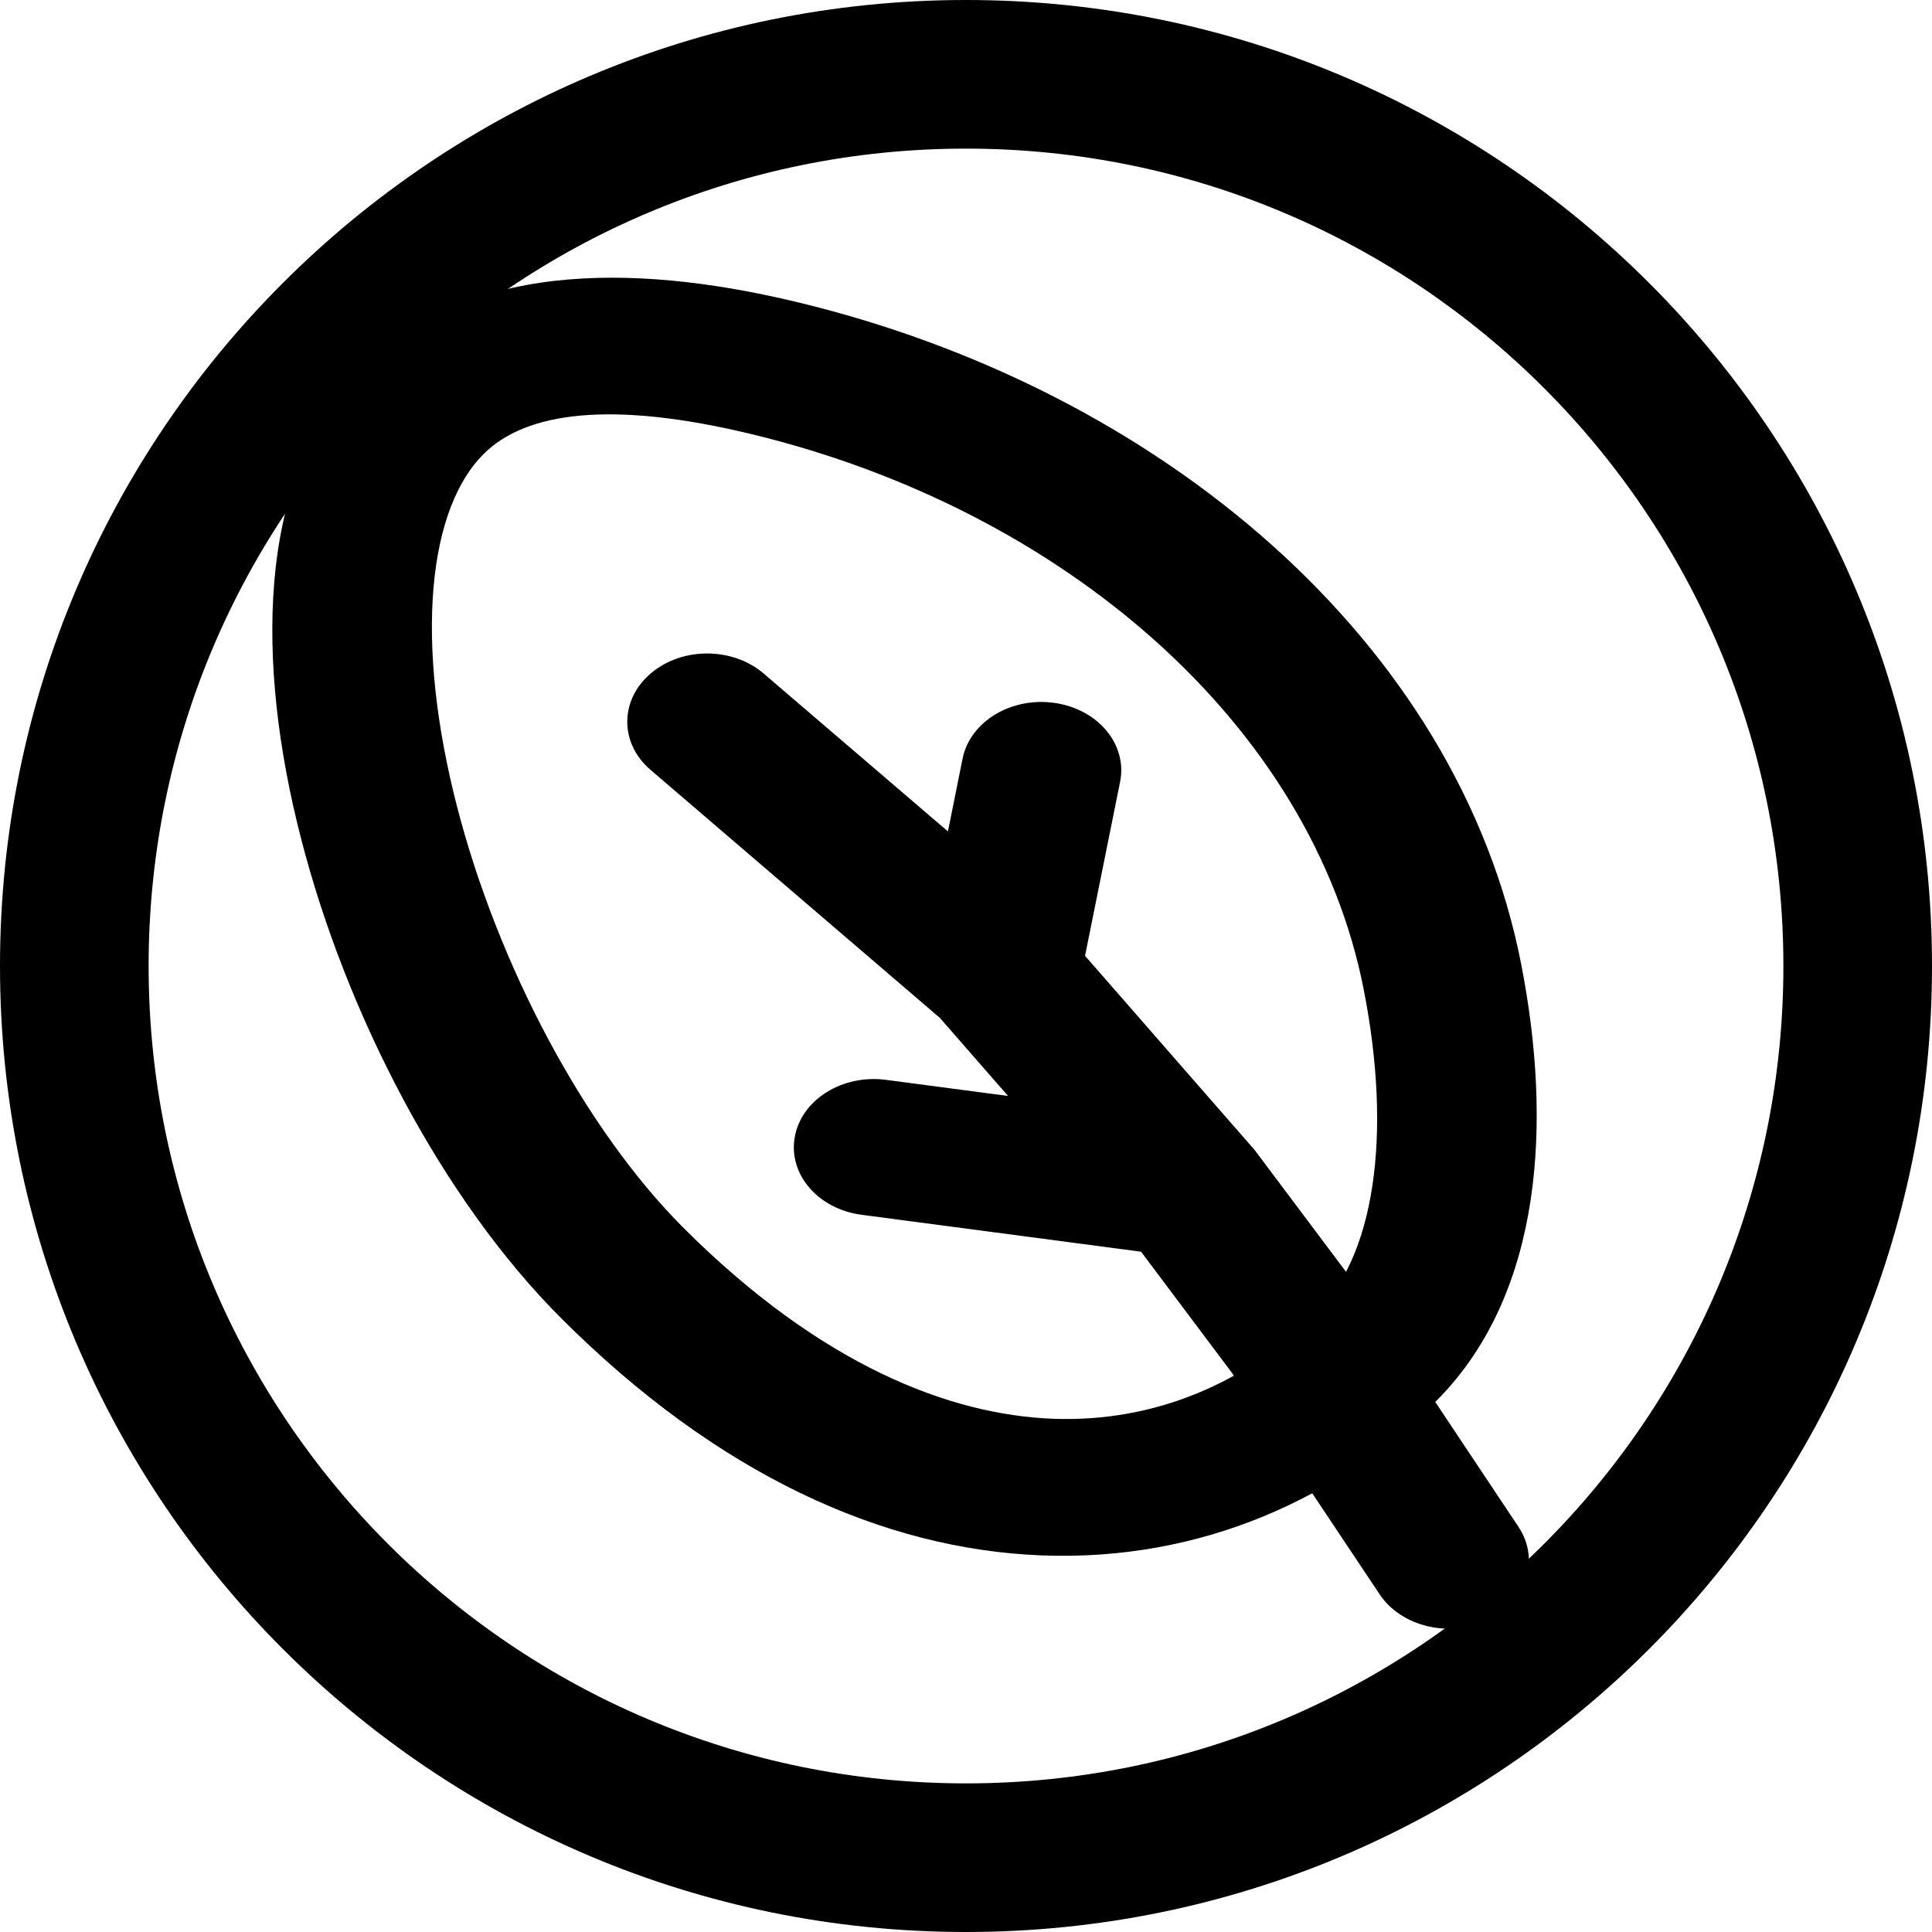
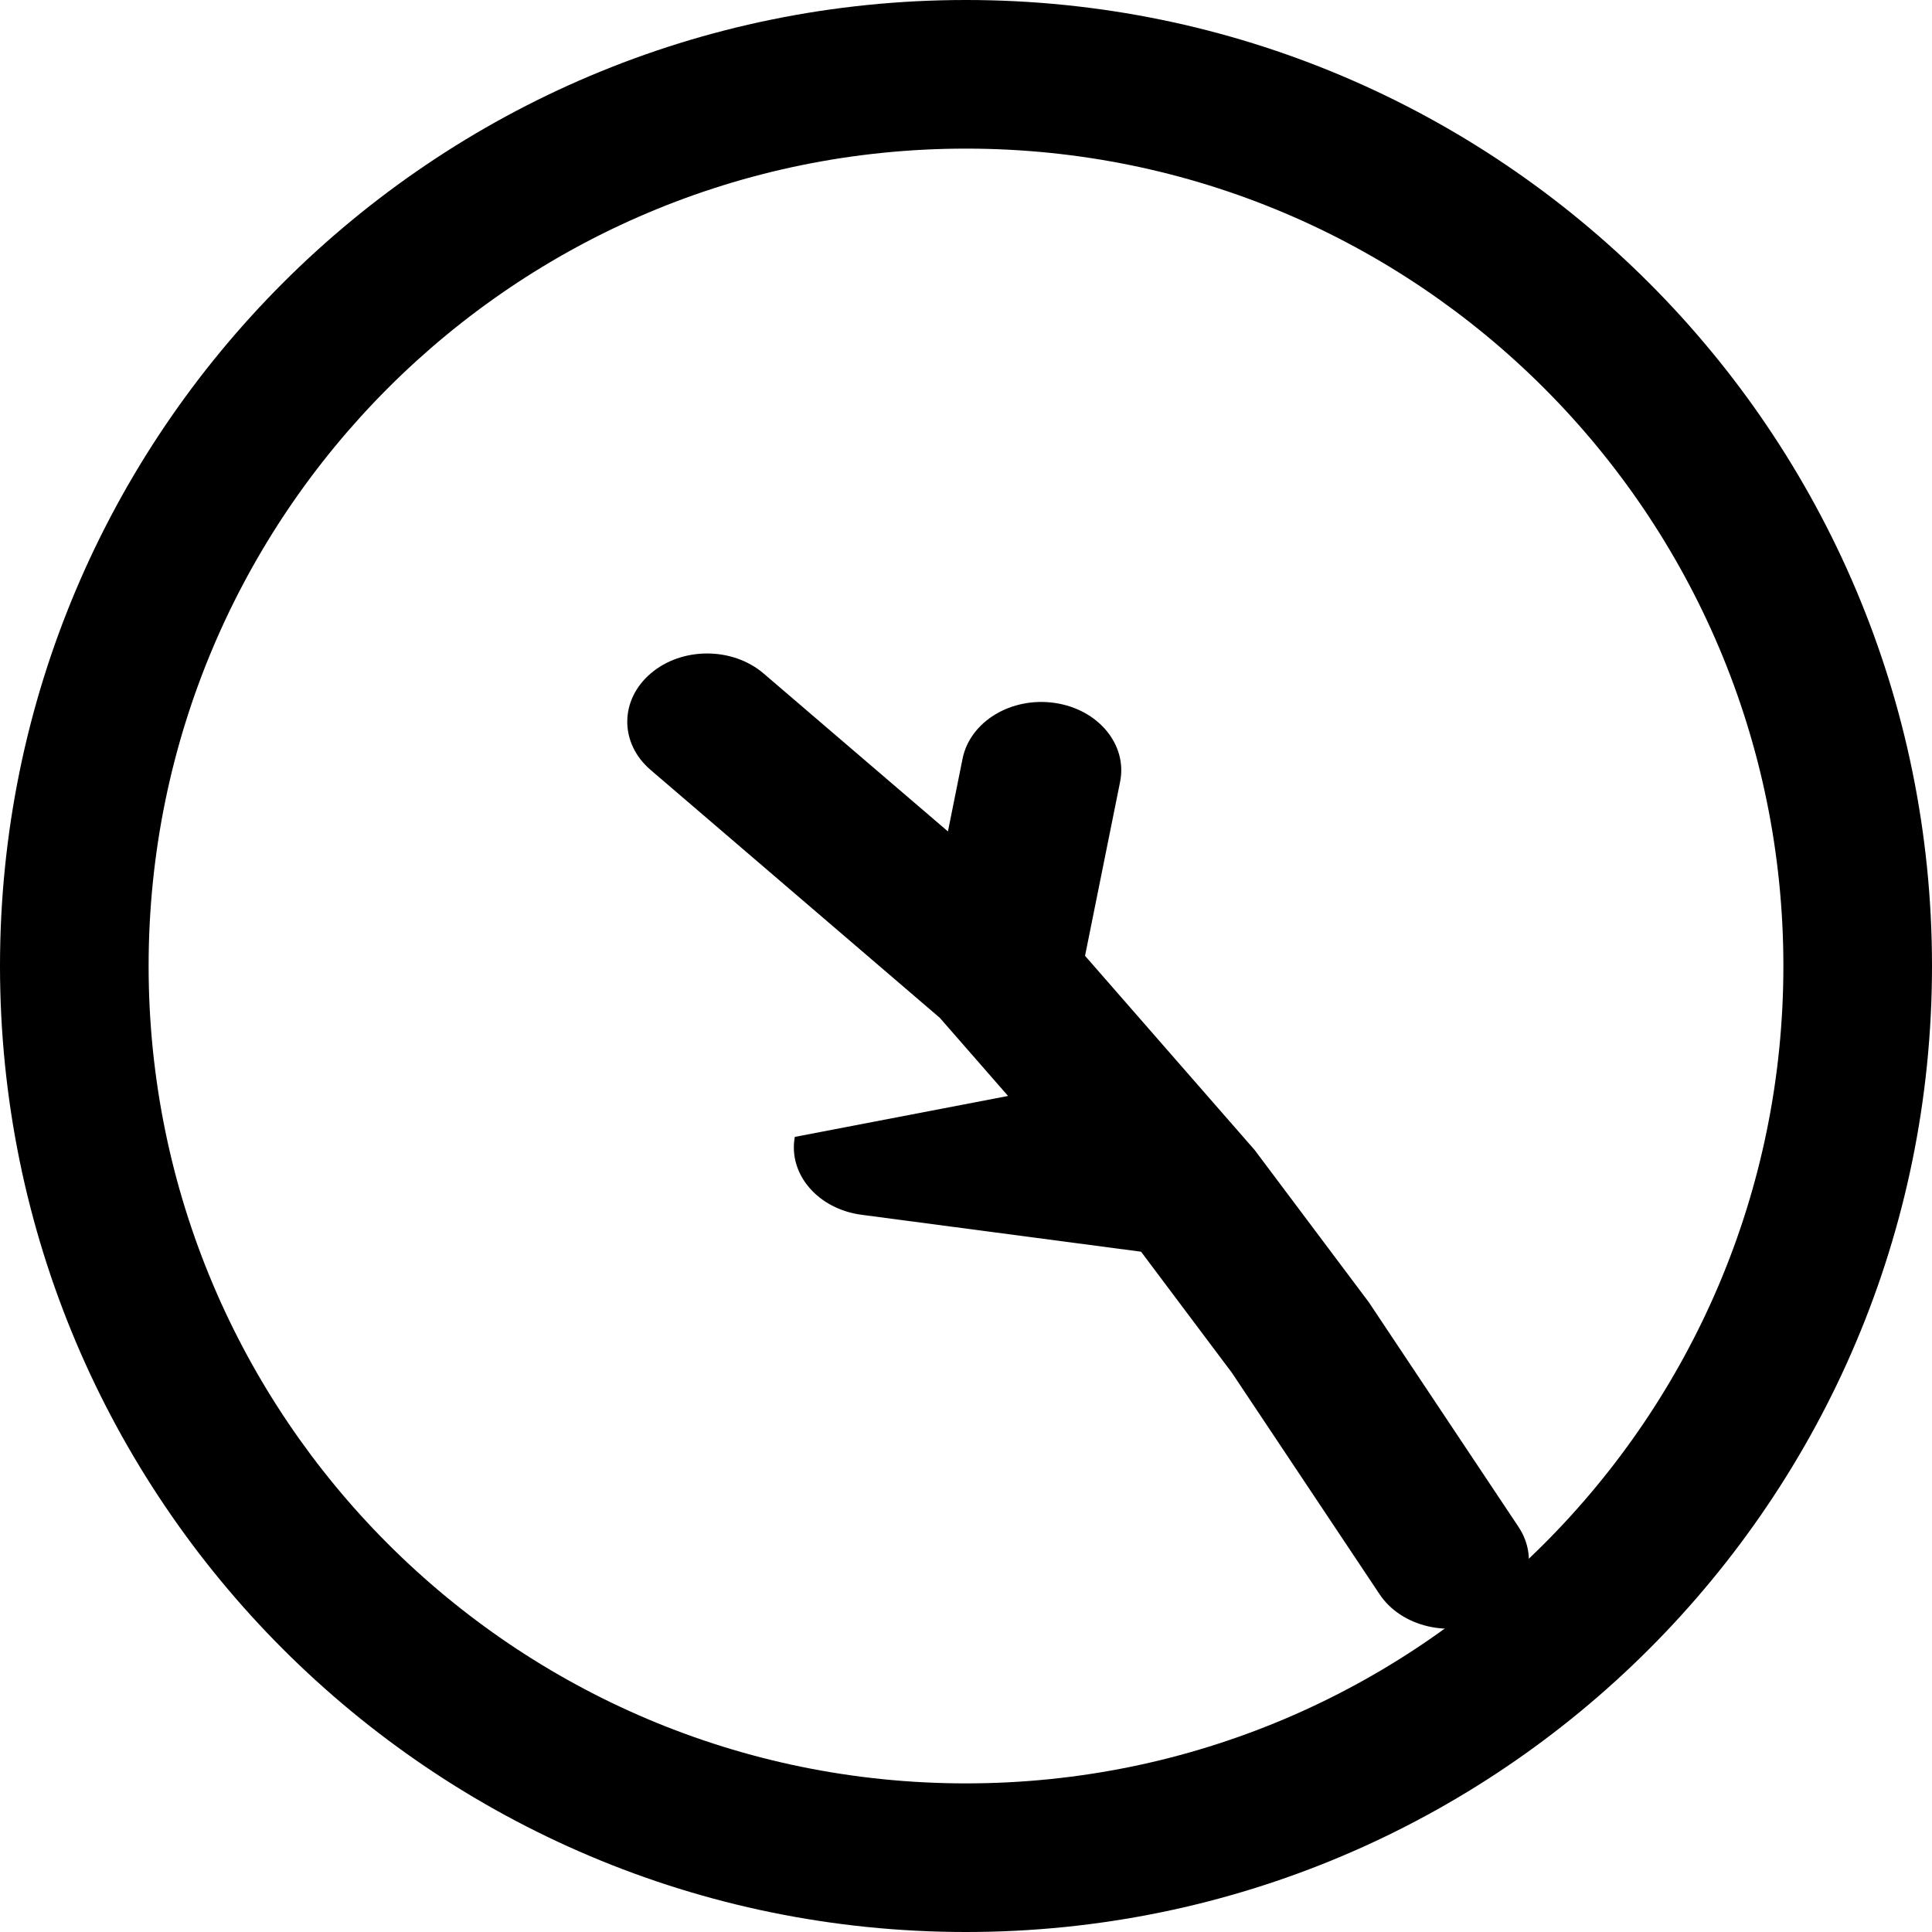
<svg xmlns="http://www.w3.org/2000/svg" width="20" height="20" viewBox="0 0 26 26" fill="none">
  <g transform="translate(3, 3)">
    <g>
-       <path fill-rule="evenodd" clip-rule="evenodd" d="M3.148 7.844C3.702 9.996 4.868 12.193 6.197 13.523C8.049 15.374 9.782 16.04 11.17 16.093C12.547 16.145 13.787 15.603 14.716 14.671C15.083 14.303 15.352 13.734 15.469 12.956C15.585 12.187 15.541 11.281 15.354 10.325C14.655 6.744 11.309 3.864 7.137 2.848C5.226 2.383 4.072 2.543 3.505 3.113C3.165 3.453 2.908 4.044 2.834 4.911C2.761 5.762 2.873 6.775 3.148 7.844ZM0.692 4.821C0.783 3.762 1.115 2.711 1.888 1.936C3.394 0.426 5.806 0.598 7.77 1.076C12.607 2.253 16.621 5.619 17.472 9.978C17.683 11.058 17.749 12.151 17.599 13.148C17.45 14.137 17.076 15.103 16.334 15.848C15.038 17.147 13.176 18.015 11.021 17.932C8.877 17.85 6.648 16.836 4.553 14.741C2.945 13.133 1.658 10.642 1.051 8.283C0.745 7.096 0.6 5.898 0.692 4.821Z" fill="currentColor" />
-       <path fill-rule="evenodd" clip-rule="evenodd" d="M11.196 6.46C11.781 6.546 12.174 7.021 12.074 7.521L11.602 9.863L13.885 12.477L15.421 14.525L17.434 17.546C17.728 17.986 17.548 18.547 17.032 18.798C16.516 19.049 15.859 18.895 15.566 18.455L13.579 15.475L12.356 13.845L8.594 13.348C8.007 13.27 7.605 12.801 7.696 12.3C7.786 11.798 8.336 11.455 8.923 11.532L10.566 11.749L9.648 10.698L5.755 7.361C5.336 7.002 5.337 6.42 5.758 6.062C6.178 5.704 6.859 5.705 7.278 6.065L9.757 8.189L9.954 7.209C10.055 6.709 10.611 6.374 11.196 6.46Z" fill="currentColor" />
+       <path fill-rule="evenodd" clip-rule="evenodd" d="M11.196 6.46C11.781 6.546 12.174 7.021 12.074 7.521L11.602 9.863L13.885 12.477L15.421 14.525L17.434 17.546C17.728 17.986 17.548 18.547 17.032 18.798C16.516 19.049 15.859 18.895 15.566 18.455L13.579 15.475L12.356 13.845L8.594 13.348C8.007 13.27 7.605 12.801 7.696 12.3L10.566 11.749L9.648 10.698L5.755 7.361C5.336 7.002 5.337 6.42 5.758 6.062C6.178 5.704 6.859 5.705 7.278 6.065L9.757 8.189L9.954 7.209C10.055 6.709 10.611 6.374 11.196 6.46Z" fill="currentColor" />
    </g>
    <defs>
      <clipPath id="clip0_2608_818">
        <rect width="20" height="20" fill="white" transform="matrix(0 1 -1 0 20 0)" />
      </clipPath>
    </defs>
  </g>
  <path fill-rule="evenodd" clip-rule="evenodd" d="M13 24C19.075 24 24 19.075 24 13C24 6.925 19.075 2 13 2C6.925 2 2 6.925 2 13C2 19.075 6.925 24 13 24ZM13 26C20.18 26 26 20.18 26 13C26 5.82 20.18 0 13 0C5.82 0 0 5.82 0 13C0 20.18 5.82 26 13 26Z" fill="currentColor" />
</svg>